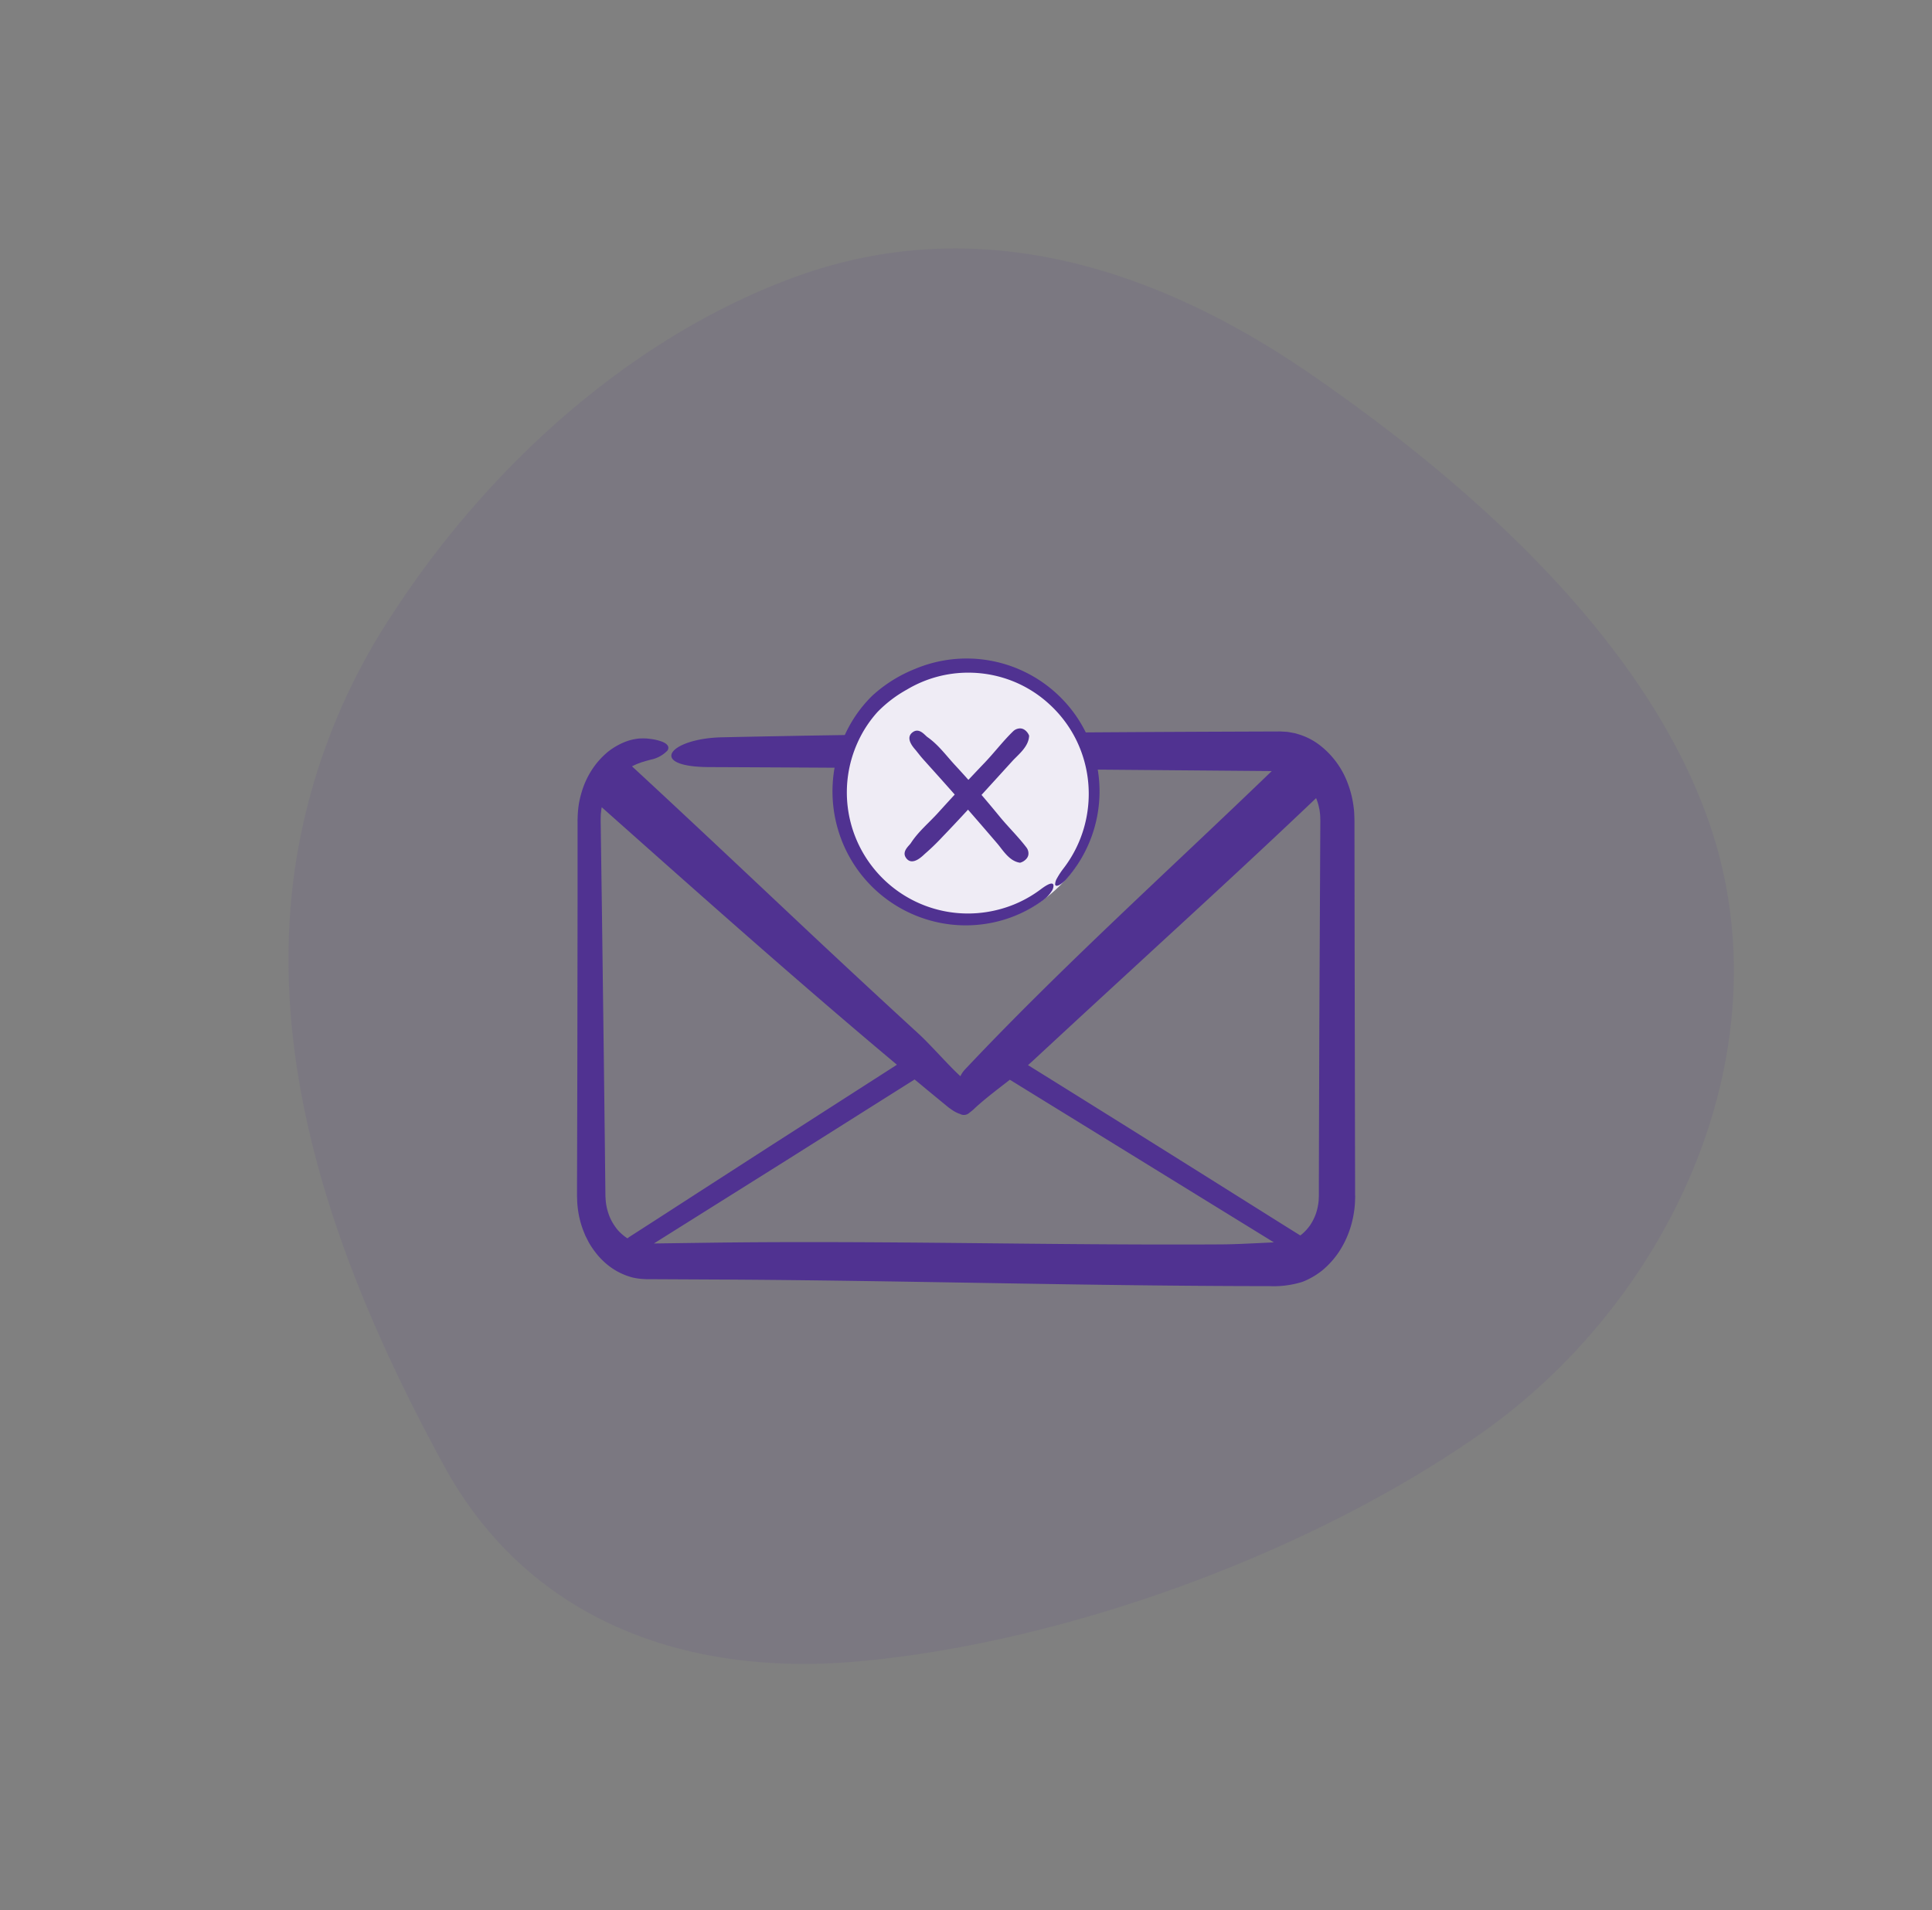
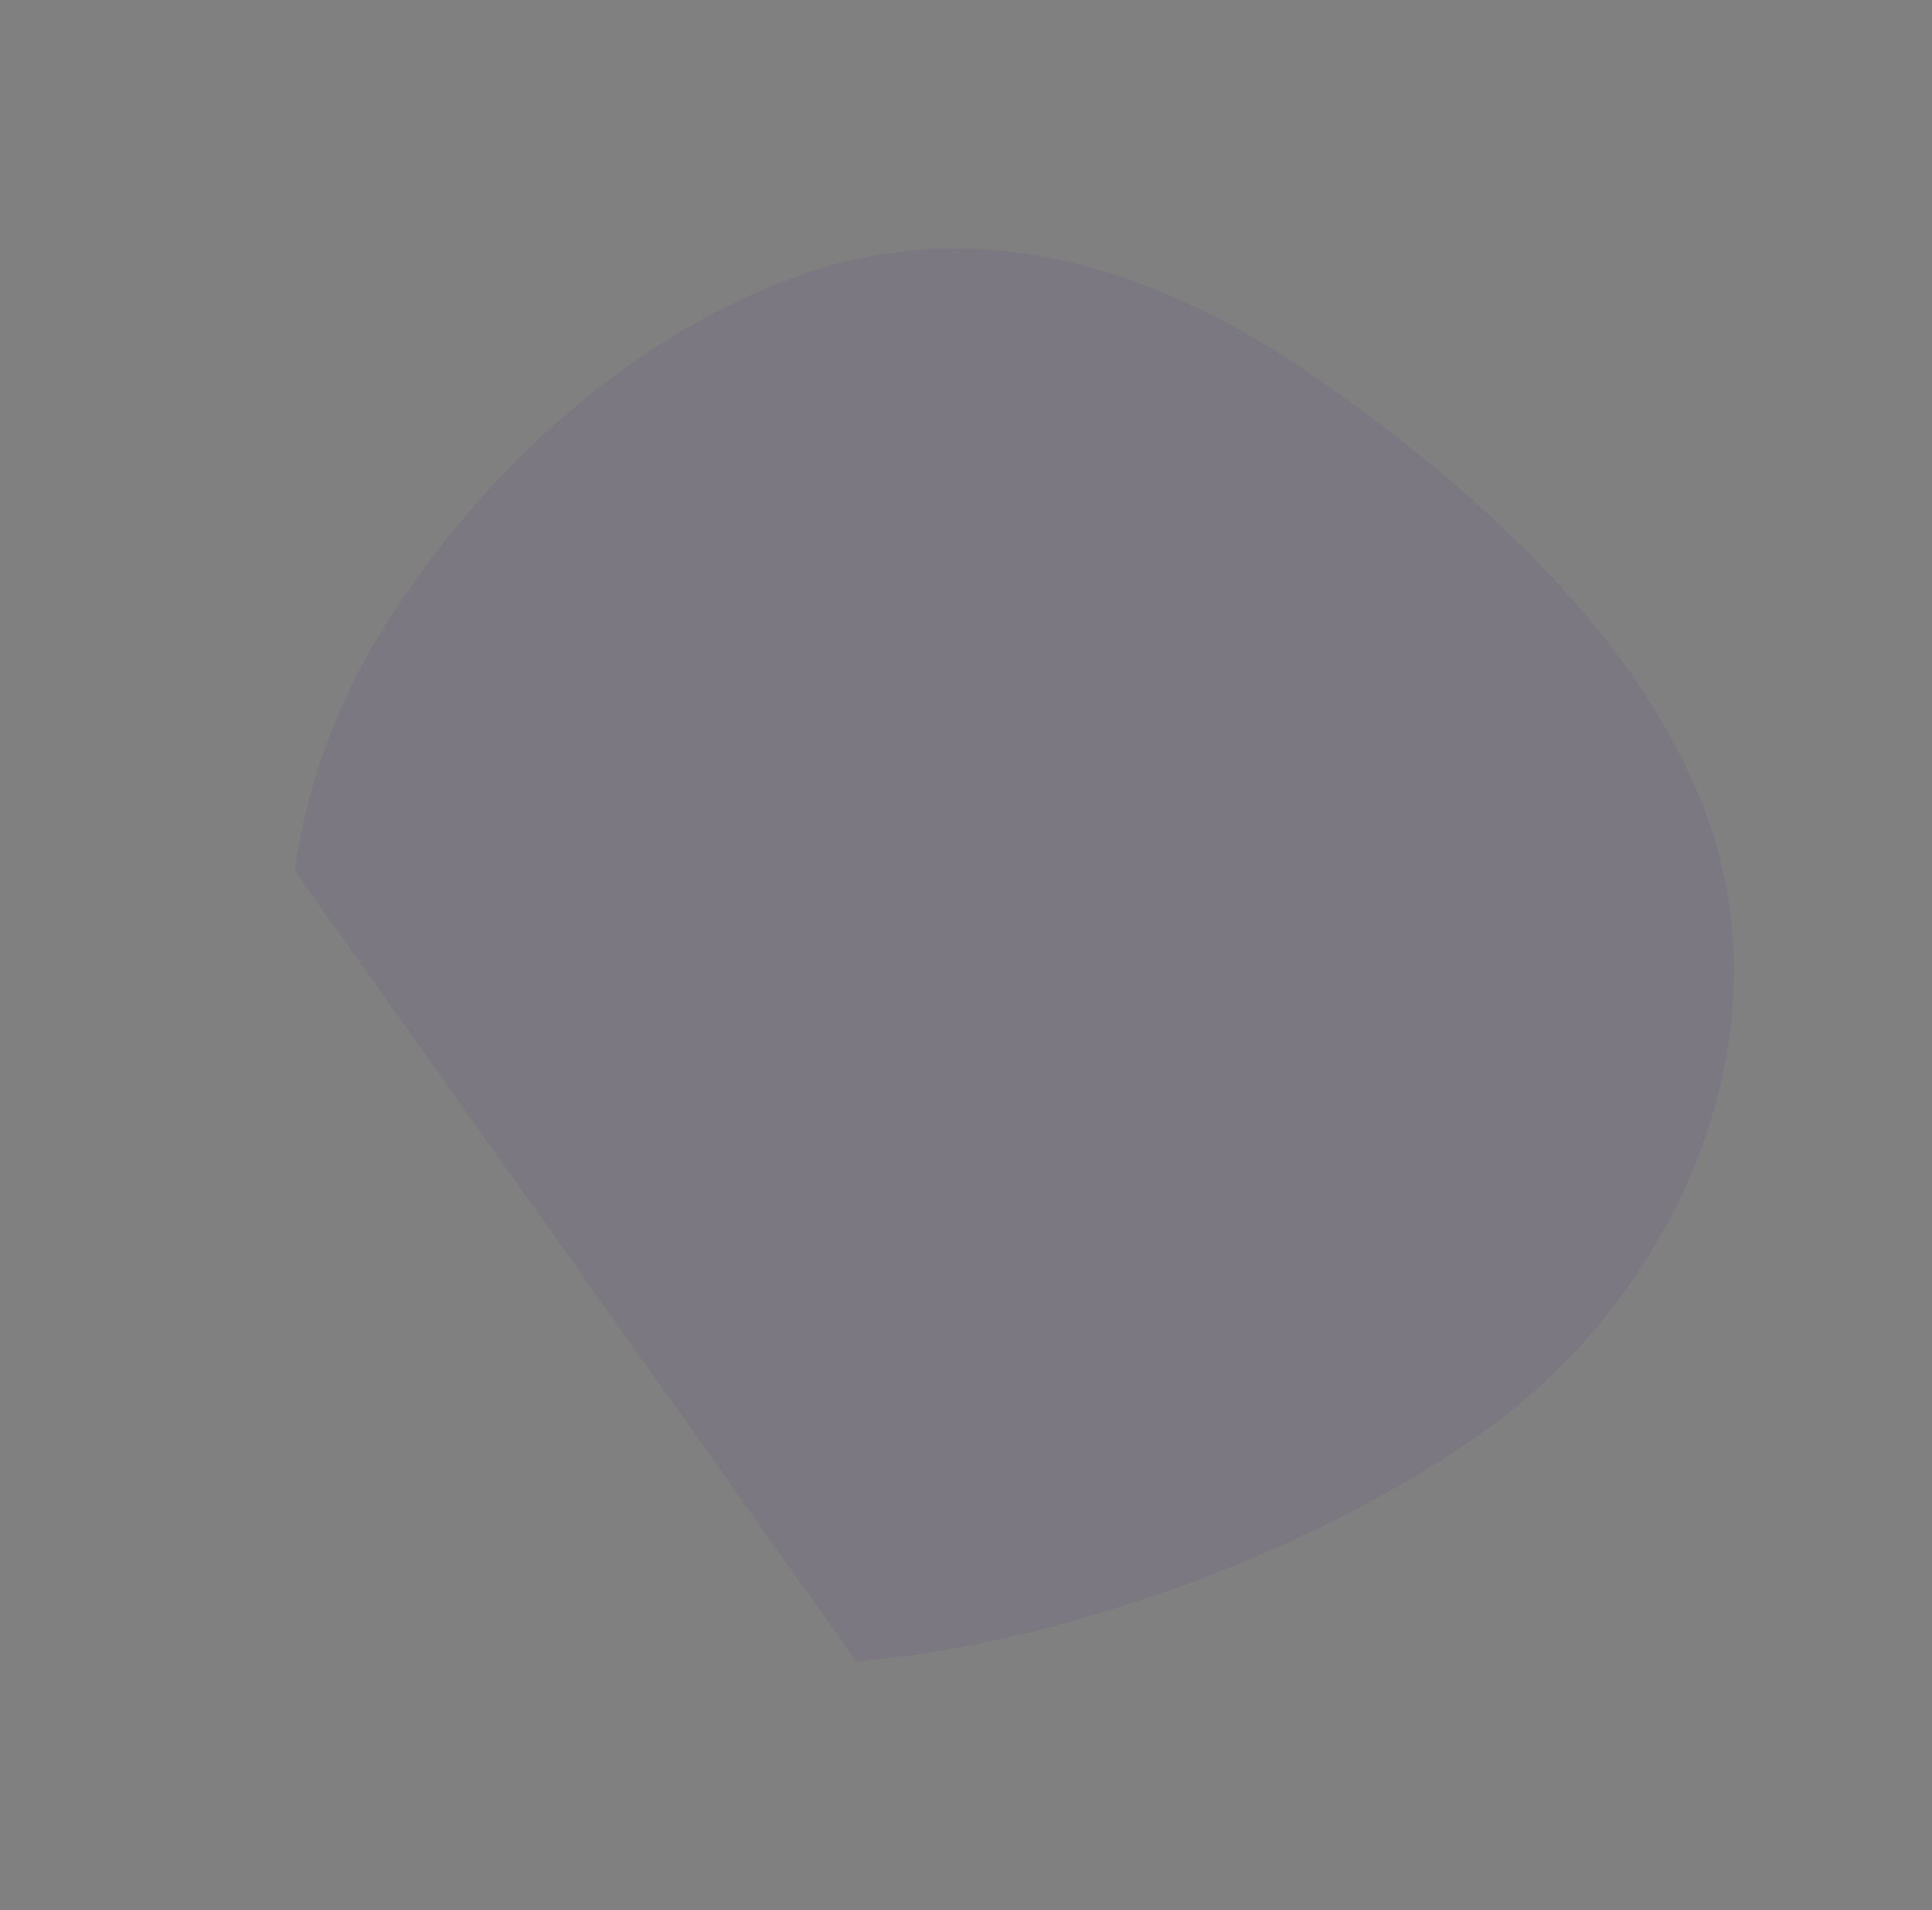
<svg xmlns="http://www.w3.org/2000/svg" width="323.323" height="319.714" viewBox="0 0 323.323 319.714">
  <rect x="0" y="0" width="323.323" height="319.714" fill="#808080" stroke="none" />
  <defs>
    <style>.a,.b{fill:#503291;}.a{opacity:0.09;}.c{fill:#efecf5;}</style>
  </defs>
  <g transform="translate(-514.207 -203.286)">
-     <path class="a" d="M31.721,42.285a104.879,104.879,0,0,1,36.487-27.66C94.541,2.308,126.243-3.643,155.086,2.356c32.122,6.678,52.377,30.837,64.819,59.473,12.687,29.207,23.963,66.8,16.928,98.582-8.656,39.11-47.38,64.914-86.793,67.006-34.889,1.853-77.659-7.192-108.758-23.017C15.561,191.311-1.612,169.376.12,140.009,2.256,103.757,9.785,68.4,31.721,42.285Z" transform="translate(514.207 329.937) rotate(-32)" />
-     <path class="b" d="M225.541,240.786v-.612l0-1.632-.016-6.526q-.024-13.052-.048-26.1t-.039-26.088l0-1.63c0-.231-.013-.646-.028-1s-.02-.73-.075-1.092a17.077,17.077,0,0,0-.99-4.221,14.374,14.374,0,0,0-4.773-6.513,11.063,11.063,0,0,0-3.369-1.741c-.3-.085-.594-.195-.9-.249l-.911-.163c-.3-.051-.61-.051-.915-.074l-.458-.023h-.354l-5.474.019c-29.193.107-58.378.329-87.581.956-8.928.192-12.553,4.942-2.207,4.987,33.1.143,62.789.407,91.544.643l2.649.022c-16.941,16.354-35.254,32.856-51.373,49.985a4.3,4.3,0,0,0-.736,1.094c-.049-.047-.1-.095-.147-.141-1.861-1.707-4.906-5.183-6.767-6.891q-10.911-10.013-21.706-20.187c-8.759-8.248-17.511-16.5-26.333-24.651.307-.156.611-.3.909-.423q.293-.1.574-.215c.188-.075.376-.108.558-.17.348-.122.762-.208,1.115-.316a5.266,5.266,0,0,0,2.765-1.51c.365-.541.127-1.076-.849-1.477a8.435,8.435,0,0,0-2.034-.483c-.225-.027-.435-.059-.708-.074-.3-.007-.62-.008-.955,0a8.632,8.632,0,0,0-2.183.441,11.326,11.326,0,0,0-3.231,1.8,13.315,13.315,0,0,0-2.6,2.894,14.232,14.232,0,0,0-1.744,3.7,17.22,17.22,0,0,0-.5,2.045,17.713,17.713,0,0,0-.208,2.111l-.02.531c-.008.187,0,.3,0,.449v5.976l0,6.83-.039,27.317-.033,13.658-.019,6.829,0,1.707c-.006.254.009.636.023.991a10.545,10.545,0,0,0,.072,1.068,15.458,15.458,0,0,0,.991,4.118c.136.32.247.656.408.959l.468.919a15.053,15.053,0,0,0,1.123,1.68,12.123,12.123,0,0,0,2.812,2.671,11.148,11.148,0,0,0,3.374,1.527,10.783,10.783,0,0,0,1.794.261l.451.026.112.006h.269l.717,0,11.466.057c30.576.154,61.239,1.089,91.811,1.1a16.1,16.1,0,0,0,5.511-.715,12.781,12.781,0,0,0,3.353-1.949,14.544,14.544,0,0,0,2.72-3.02,16.155,16.155,0,0,0,1.865-3.833,17.434,17.434,0,0,0,.842-4.315l.043-1.105,0-.137Zm-67.733-14.516.361.25a5.925,5.925,0,0,0,.741.422,3.378,3.378,0,0,0,.5.19,1.342,1.342,0,0,0,1.6-.2,8.527,8.527,0,0,0,.886-.747c1.617-1.512,3.807-3.164,5.867-4.768l44.188,27.222c-1.076.049-2.153.1-3.229.152-1.864.087-3.729.174-5.6.185-29.238.164-56.491-.666-85.684-.279l-5.474.074-2.737.038-1.033.015,21.912-13.755,21.718-13.7q2.857,2.373,5.7,4.7Q157.666,226.172,157.808,226.271Zm-56.322,19.4a8.076,8.076,0,0,1-.967-2.086,8.869,8.869,0,0,1-.411-2.345l-.02-.3c-.006-.106,0-.263-.007-.392l-.009-.815-.018-1.63-.074-6.519-.154-13.038-.337-26.078-.183-13.041c-.006-.533-.022-1.11-.018-1.607l.017-.677c0-.227.045-.447.063-.672a4.728,4.728,0,0,1,.1-.666v0c15.947,14.189,32.851,29.242,49.4,43.1l-21.526,13.818-11.837,7.636-5.914,3.824-3.864,2.49-1.334.856-.331.214-.288.22,0,0-.007,0a7.284,7.284,0,0,1-.844-.629,8.118,8.118,0,0,1-.773-.757A8.994,8.994,0,0,1,101.487,245.668Zm118.238-67.48-.017,3.177c-.041,8.469-.081,16.914-.122,25.381s-.06,16.957-.09,25.514q-.008,3.209-.016,6.432l0,1.612v.6l-.008.142-.025.57a9.64,9.64,0,0,1-.457,2.2,8.868,8.868,0,0,1-.976,1.951,8.182,8.182,0,0,1-1.413,1.539c-.077.06-.158.113-.237.169-.175-.111-.357-.222-.531-.332l-2.475-1.546c-14.257-8.958-28.1-17.643-42.556-26.632.291-.252.572-.5.831-.743l7.424-6.874L193.226,198.3c8.685-7.984,17.1-15.748,25.792-24.02a9.05,9.05,0,0,1,.478,1.531c.034.189.088.373.113.565l.068.576a5.111,5.111,0,0,1,.032.581C219.714,177.739,219.73,177.892,219.724,178.188Z" transform="translate(515.442 162.6)" />
-     <circle class="c" cx="22" cy="22" r="22" transform="translate(654 314)" />
+     <path class="a" d="M31.721,42.285a104.879,104.879,0,0,1,36.487-27.66C94.541,2.308,126.243-3.643,155.086,2.356c32.122,6.678,52.377,30.837,64.819,59.473,12.687,29.207,23.963,66.8,16.928,98.582-8.656,39.11-47.38,64.914-86.793,67.006-34.889,1.853-77.659-7.192-108.758-23.017Z" transform="translate(514.207 329.937) rotate(-32)" />
    <g transform="translate(564.334 247.768)">
-       <path class="b" d="M95.747,72.068a21.851,21.851,0,0,0-4.67,6.878,22.593,22.593,0,0,0-.688,16.294,22.323,22.323,0,0,0,18.32,14.99,22.082,22.082,0,0,0,8.208-.5,21.831,21.831,0,0,0,7.418-3.46q.254-.184.477-.369c.144-.129.276-.259.4-.386s.233-.251.334-.372a3.55,3.55,0,0,0,.258-.363,1.707,1.707,0,0,0,.372-1.1c-.105-.493-.779-.337-2.195.74a20.054,20.054,0,0,1-7.541,3.478,20.255,20.255,0,0,1-20.621-7.364,20.252,20.252,0,0,1-2.456-20.659,19.606,19.606,0,0,1,3.359-5.179,21.042,21.042,0,0,1,4.929-3.758,20,20,0,0,1,10.526-2.826,20.143,20.143,0,0,1,7.205,1.429A19.934,19.934,0,0,1,125.6,73.5a20.2,20.2,0,0,1,4.422,5.948,20.415,20.415,0,0,1,1.979,7.185,20.623,20.623,0,0,1-.729,7.467,20.332,20.332,0,0,1-3.4,6.749,12.68,12.68,0,0,0-1.087,1.641,2.162,2.162,0,0,0-.334,1.064c.032.226.219.3.577.152a1.849,1.849,0,0,0,.3-.158c.106-.071.223-.159.35-.263s.264-.225.41-.364.29-.308.449-.49A22.238,22.238,0,0,0,129.637,74.9a22.482,22.482,0,0,0-2.818-3.175,22.254,22.254,0,0,0-23.828-4.234,23.33,23.33,0,0,0-7.124,4.461Z" transform="translate(0)" />
-       <path class="b" d="M194.442,166.589a1.635,1.635,0,0,0-.3-1.209c-1.385-1.832-3.059-3.442-4.524-5.228-2.375-2.9-4.823-5.751-7.39-8.52-1.51-1.625-2.818-3.465-4.681-4.764-.431-.314-1.316-1.555-2.375-.87-1.614,1.06.319,2.9.523,3.187.2.258.4.5.6.753s.413.493.625.734l1.286,1.433q3.678,4.082,7.315,8.27,1.87,2.152,3.732,4.327c.926,1.083,1.993,2.952,3.8,3.2a2.151,2.151,0,0,0,1.036-.63A1.4,1.4,0,0,0,194.442,166.589Z" transform="translate(-72.472 -67.978)" />
-       <path class="b" d="M188.57,143.285a1.7,1.7,0,0,0-1.189.461c-1.7,1.642-3.137,3.549-4.772,5.262q-3.976,4.164-7.844,8.437c-1.52,1.673-3.286,3.118-4.53,5.045-.3.457-1.531,1.371-.832,2.428,1.071,1.616,2.94-.438,3.223-.673a37.393,37.393,0,0,0,2.879-2.785c2.638-2.74,5.207-5.549,7.769-8.367l3.954-4.344c.988-1.079,2.747-2.4,2.805-4.249a2.1,2.1,0,0,0-.742-.961A1.373,1.373,0,0,0,188.57,143.285Z" transform="translate(-67.934 -65.845)" />
-     </g>
+       </g>
  </g>
</svg>